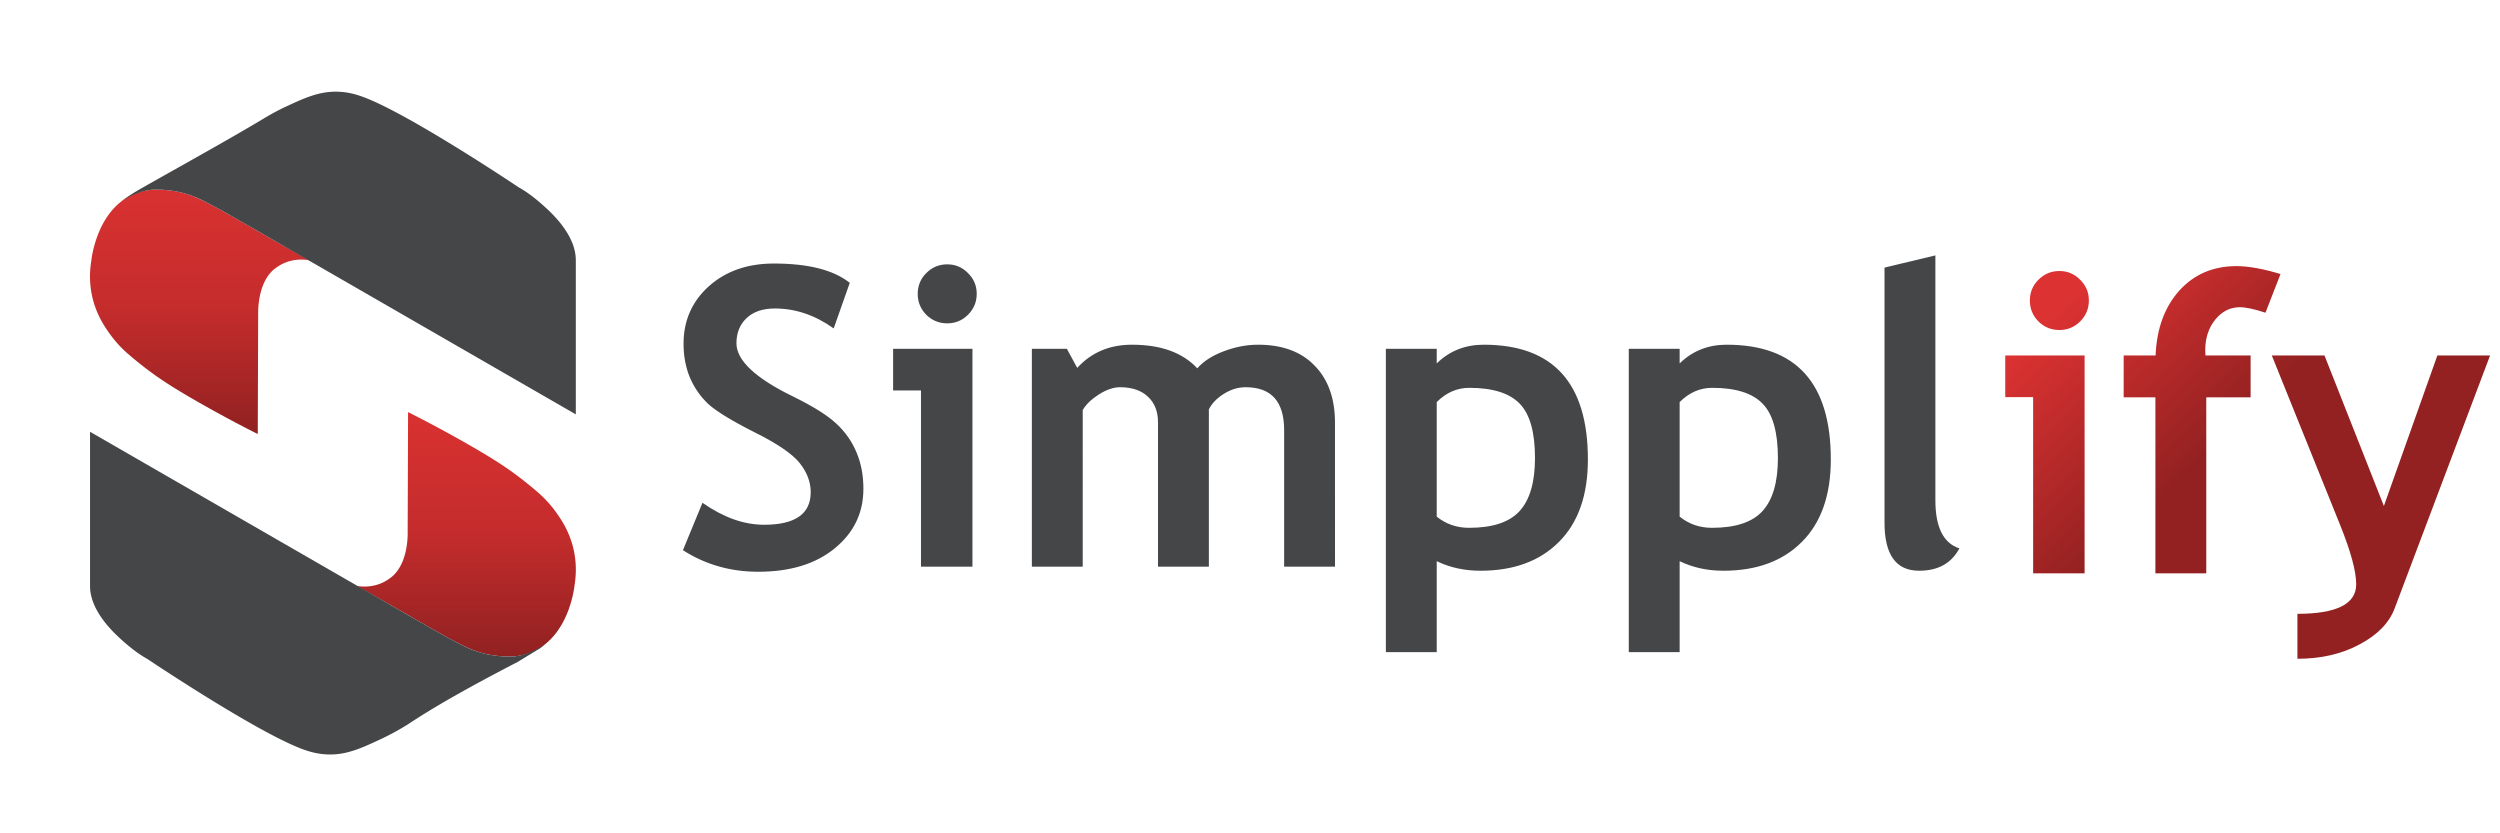
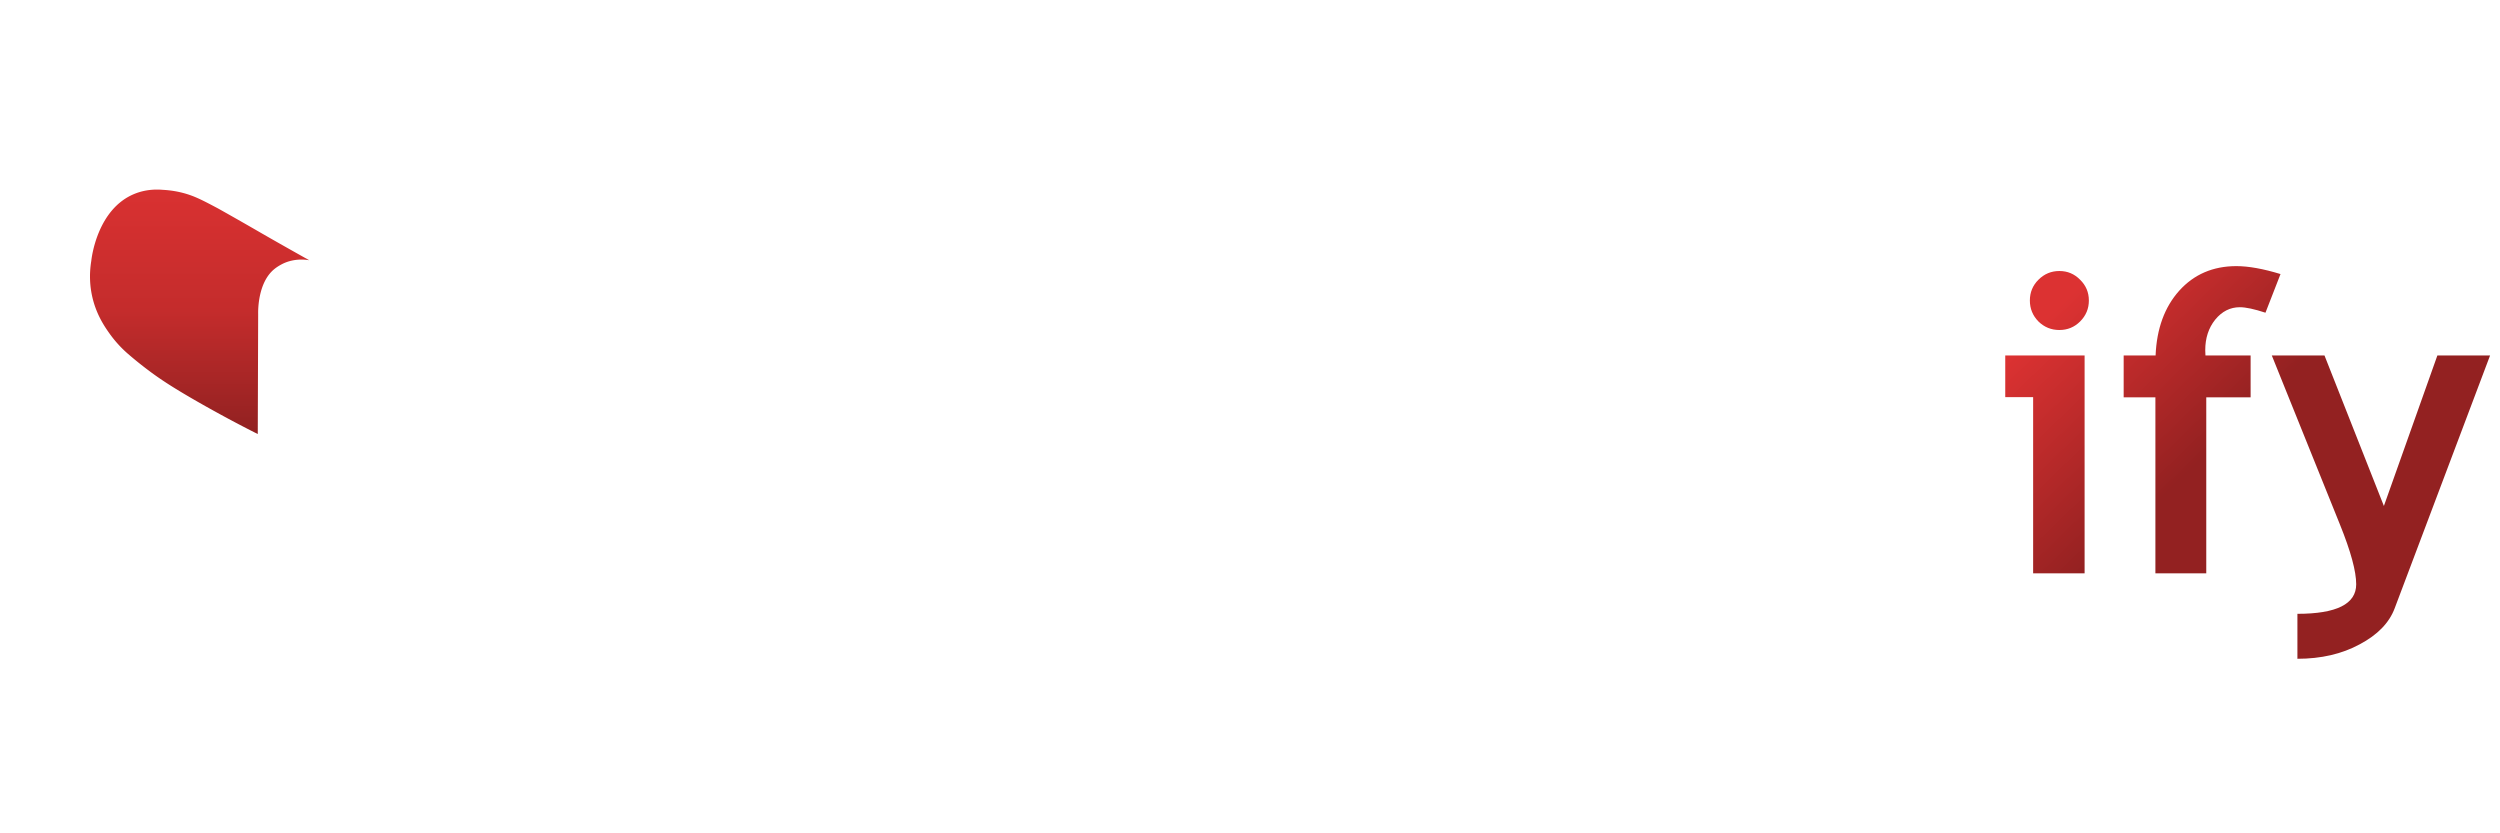
<svg xmlns="http://www.w3.org/2000/svg" fill="none" viewBox="0 0 1500 500">
  <g filter="url(#a)">
    <path fill="url(#b)" d="m154.659 256.428.239-72.12c-.039-2.07-.199-18.67 9.581-26.76 2.745-2.27 5.988-3.68 5.988-3.68 6.398-2.79 12.316-2.19 15.09-1.72-15.379-8.6-24.9-14.05-30.898-17.52-.579-.33-6.547-3.79-14.591-8.35-5.529-3.13-8.293-4.7-10.11-5.67-8.533-4.52-13.473-7.11-20.249-8.87-2.825-.74-6.876-1.56-11.936-1.83-4.82-.42-10.859-.12-17.076 2.41-22.465 9.15-25.769 38.71-25.918 40.19-1.447 8.74-.59 15.83.29 20.21 2.304 11.49 7.684 19.24 10.638 23.39a69.4 69.4 0 0 0 11.018 12.15c3.004 2.6 7.395 6.26 12.904 10.37 6.297 4.7 13.683 9.69 29.701 18.84a771 771 0 0 0 35.329 18.96" />
  </g>
  <g filter="url(#c)">
-     <path fill="#444648" d="m345.497 244.638-190.838-110.01c-6.298-3.6-12.346-7.05-18.833-10.76-.379-.22-4.501-2.56-10.08-5.48-5.329-2.79-7.465-3.73-9.471-4.51a63 63 0 0 0-8.622-2.64 70 70 0 0 0-6.976-1.12c-3.683-.39-7.046-.41-8.873-.31-8.173.44-16.008 5.11-18.982 7.02.918-.7 2.096-1.58 3.503-2.56a90 90 0 0 1 5.48-3.51c9.21-5.45 48.143-26.88 71.406-40.65 6.627-3.92 10.819-6.61 17.985-9.96 11.556-5.4 20.558-9.53 31.776-9.12 5.689.21 10.669 1.5 15.898 3.51 27.106 10.43 86.747 50.11 92.425 53.91 4.831 2.62 10.719 7.08 17.096 13.04 8.543 7.99 17.096 18.91 17.096 30.64v92.49z" />
-   </g>
+     </g>
  <g filter="url(#d)">
-     <path fill="url(#e)" d="m244.839 243.258-.24 72.12c.04 2.07.2 18.67-9.581 26.76-2.744 2.27-5.988 3.68-5.988 3.68-6.397 2.79-12.315 2.19-15.09 1.72 15.38 8.6 24.901 14.05 30.899 17.52.578.33 6.547 3.79 14.59 8.35 5.529 3.13 8.294 4.7 10.11 5.67 8.533 4.52 13.473 7.11 20.25 8.87 2.824.74 6.876 1.56 11.936 1.83 4.82.42 10.858.12 17.076-2.41 22.465-9.15 25.768-38.71 25.918-40.19 1.447-8.74.589-15.83-.29-20.21-2.305-11.49-7.684-19.24-10.638-23.39a69.4 69.4 0 0 0-11.018-12.15c-3.004-2.6-7.395-6.26-12.904-10.37-6.298-4.7-13.683-9.69-29.701-18.84a771 771 0 0 0-35.329-18.96" />
-   </g>
+     </g>
  <g filter="url(#f)">
-     <path fill="#444648" d="m54 255.058 190.838 110.01c6.298 3.6 12.346 7.05 18.833 10.76.379.22 4.501 2.56 10.08 5.48 5.329 2.79 7.465 3.73 9.471 4.51a63 63 0 0 0 8.622 2.64c1.737.37 4.122.81 6.976 1.12 3.843.41 7.216.4 8.873.31 8.423-.45 16.726-5.6 19.471-7.4-1.008.81-2.016 1.61-3.014 2.42-4.541 2.77-9.092 5.53-13.633 8.3-34.112 17.61-53.044 29-64.222 36.38-.209.14-7.415 5.02-17.984 9.96-11.556 5.4-20.558 9.53-31.776 9.12-5.689-.21-10.669-1.5-15.898-3.51-27.106-10.43-86.747-50.11-92.425-53.91-4.83-2.62-10.719-7.08-17.096-13.04-8.543-7.99-17.096-18.91-17.096-30.64v-92.49z" />
-   </g>
+     </g>
  <g filter="url(#g)">
    <path fill="url(#h)" d="M1235.62 158.604c4.89 0 9.04 1.749 12.46 5.249 3.49 3.418 5.24 7.568 5.24 12.451s-1.75 9.074-5.24 12.573c-3.42 3.418-7.57 5.127-12.46 5.127q-7.32 0-12.57-5.127-5.13-5.248-5.13-12.573 0-7.324 5.13-12.451 5.25-5.25 12.57-5.249M1219.88 340V234.287h-16.73v-25.024h47.61V340zm139.4-156.372c-6.67-2.197-11.8-3.296-15.38-3.296-5.78 0-10.7 2.482-14.77 7.446-3.99 4.965-5.98 11.068-5.98 18.311q0 1.587.12 3.174h27.1v25.146h-26.61V340h-30.52V234.409h-19.04v-25.146h19.16q.975-24.048 14.16-38.819c8.87-9.847 20.31-14.77 34.31-14.77 7.24 0 16.07 1.587 26.48 4.761zm77.52 177.368q-4.89 13.062-21 21.607-15.99 8.667-37.35 8.667v-26.978c23.52 0 35.27-5.9 35.27-17.7 0-7.813-3.25-19.776-9.76-35.889l-40.89-101.44h31.61l35.65 90.332 32.1-90.332h31.62z" />
  </g>
-   <path fill="#444648" d="m409.766 330.112 11.718-28.442q18.8 13.184 36.988 13.184 27.954 0 27.954-19.532 0-9.155-6.592-17.456t-27.222-18.554q-20.508-10.377-27.71-16.968-7.08-6.714-10.986-15.869-3.784-9.156-3.784-20.264 0-20.752 15.137-34.424 15.258-13.672 39.062-13.672 31.006 0 45.532 11.597l-9.643 27.344q-16.724-11.964-35.279-11.963-10.986 0-17.089 5.859-5.982 5.737-5.982 15.015 0 15.381 34.058 31.982 17.944 8.79 25.879 16.236 7.934 7.324 12.085 17.211 4.15 9.766 4.15 21.851 0 21.729-17.212 35.767-17.09 14.037-45.898 14.038-25.025 0-45.166-12.94m158.569-171.508q7.324 0 12.451 5.249 5.249 5.127 5.249 12.451t-5.249 12.573q-5.127 5.127-12.451 5.127t-12.573-5.127q-5.127-5.248-5.127-12.573 0-7.324 5.127-12.451 5.249-5.25 12.573-5.249M552.588 340V234.287h-16.724v-25.024h47.608V340zm217.895 0v-81.909q0-25.757-23.071-25.757-6.836 0-13.183 4.028-6.348 4.029-8.912 9.278V340H694.8v-86.67q0-9.643-5.982-15.259-5.981-5.737-16.845-5.737-5.737 0-12.574 4.272-6.713 4.273-9.765 9.4V340h-30.518V209.263h20.996l6.226 11.474q12.695-13.916 32.837-13.916 26 0 39.184 14.16 5.738-6.47 15.992-10.253 10.254-3.907 20.507-3.907 21.85 0 33.936 12.574 12.207 12.45 12.207 34.301V340zm91.553-3.296v54.566h-30.517V209.263h30.517v8.789q11.475-11.23 28.198-11.231 62.5 0 62.5 68.848 0 32.104-17.334 49.438-17.212 17.334-47.119 17.334-14.404 0-26.245-5.737m0-95.459v68.726q8.301 6.714 19.409 6.714 21.118 0 30.274-10.01 9.277-10.132 9.277-31.861 0-23.193-9.155-32.592-9.156-9.522-30.274-9.522-10.986 0-19.531 8.545m145.754 95.459v54.566h-30.519V209.263h30.519v8.789q11.475-11.23 28.2-11.231c41.66 0 62.5 22.95 62.5 68.848q0 32.104-17.34 49.438c-11.47 11.556-27.18 17.334-47.12 17.334-9.6 0-18.35-1.912-26.24-5.737m0-95.459v68.726q8.295 6.714 19.41 6.714 21.12 0 30.27-10.01c6.19-6.755 9.28-17.375 9.28-31.861 0-15.462-3.05-26.326-9.16-32.592q-9.15-9.522-30.27-9.522c-7.32 0-13.84 2.849-19.53 8.545m122.92-80.688 30.52-7.325v146.973q0 24.17 14.4 28.809c-4.72 8.951-12.77 13.427-24.17 13.427-13.83 0-20.75-9.602-20.75-28.808z" />
  <defs>
    <filter id="a" width="131.556" height="150.677" x="54.002" y="109.751" color-interpolation-filters="sRGB" filterUnits="userSpaceOnUse">
      <feFlood flood-opacity="0" result="BackgroundImageFix" />
      <feBlend in="SourceGraphic" in2="BackgroundImageFix" result="shape" />
      <feColorMatrix in="SourceAlpha" result="hardAlpha" values="0 0 0 0 0 0 0 0 0 0 0 0 0 0 0 0 0 0 127 0" />
      <feOffset dy="4" />
      <feGaussianBlur stdDeviation="2" />
      <feComposite in2="hardAlpha" k2="-1" k3="1" operator="arithmetic" />
      <feColorMatrix values="0 0 0 0 0 0 0 0 0 0 0 0 0 0 0 0 0 0 0.25 0" />
      <feBlend in2="shape" result="effect1_innerShadow_378_735" />
    </filter>
    <filter id="c" width="280.675" height="201.638" x="68.822" y="51" color-interpolation-filters="sRGB" filterUnits="userSpaceOnUse">
      <feFlood flood-opacity="0" result="BackgroundImageFix" />
      <feColorMatrix in="SourceAlpha" result="hardAlpha" values="0 0 0 0 0 0 0 0 0 0 0 0 0 0 0 0 0 0 127 0" />
      <feOffset dy="4" />
      <feGaussianBlur stdDeviation="2" />
      <feComposite in2="hardAlpha" operator="out" />
      <feColorMatrix values="0 0 0 0 0 0 0 0 0 0 0 0 0 0 0 0 0 0 0.25 0" />
      <feBlend in2="BackgroundImageFix" result="effect1_dropShadow_378_735" />
      <feBlend in="SourceGraphic" in2="effect1_dropShadow_378_735" result="shape" />
    </filter>
    <filter id="d" width="131.555" height="150.677" x="213.94" y="243.258" color-interpolation-filters="sRGB" filterUnits="userSpaceOnUse">
      <feFlood flood-opacity="0" result="BackgroundImageFix" />
      <feBlend in="SourceGraphic" in2="BackgroundImageFix" result="shape" />
      <feColorMatrix in="SourceAlpha" result="hardAlpha" values="0 0 0 0 0 0 0 0 0 0 0 0 0 0 0 0 0 0 127 0" />
      <feOffset dy="4" />
      <feGaussianBlur stdDeviation="2" />
      <feComposite in2="hardAlpha" k2="-1" k3="1" operator="arithmetic" />
      <feColorMatrix values="0 0 0 0 0 0 0 0 0 0 0 0 0 0 0 0 0 0 0.25 0" />
      <feBlend in2="shape" result="effect1_innerShadow_378_735" />
    </filter>
    <filter id="f" width="281.164" height="201.638" x="50" y="255.058" color-interpolation-filters="sRGB" filterUnits="userSpaceOnUse">
      <feFlood flood-opacity="0" result="BackgroundImageFix" />
      <feColorMatrix in="SourceAlpha" result="hardAlpha" values="0 0 0 0 0 0 0 0 0 0 0 0 0 0 0 0 0 0 127 0" />
      <feOffset dy="4" />
      <feGaussianBlur stdDeviation="2" />
      <feComposite in2="hardAlpha" operator="out" />
      <feColorMatrix values="0 0 0 0 0 0 0 0 0 0 0 0 0 0 0 0 0 0 0.25 0" />
      <feBlend in2="BackgroundImageFix" result="effect1_dropShadow_378_735" />
      <feBlend in="SourceGraphic" in2="effect1_dropShadow_378_735" result="shape" />
    </filter>
    <filter id="g" width="290.894" height="239.596" x="1203.15" y="155.674" color-interpolation-filters="sRGB" filterUnits="userSpaceOnUse">
      <feFlood flood-opacity="0" result="BackgroundImageFix" />
      <feBlend in="SourceGraphic" in2="BackgroundImageFix" result="shape" />
      <feColorMatrix in="SourceAlpha" result="hardAlpha" values="0 0 0 0 0 0 0 0 0 0 0 0 0 0 0 0 0 0 127 0" />
      <feOffset dy="4" />
      <feGaussianBlur stdDeviation="2.5" />
      <feComposite in2="hardAlpha" k2="-1" k3="1" operator="arithmetic" />
      <feColorMatrix values="0 0 0 0 0 0 0 0 0 0 0 0 0 0 0 0 0 0 0.35 0" />
      <feBlend in2="shape" result="effect1_innerShadow_378_735" />
    </filter>
    <linearGradient id="b" x1="119.78" x2="119.78" y1="109.751" y2="256.428" gradientUnits="userSpaceOnUse">
      <stop stop-color="#D93131" />
      <stop offset=".495" stop-color="#C42C2C" />
      <stop offset="1" stop-color="#912121" />
    </linearGradient>
    <linearGradient id="e" x1="279.718" x2="279.718" y1="243.258" y2="389.935" gradientUnits="userSpaceOnUse">
      <stop stop-color="#D93131" />
      <stop offset=".495" stop-color="#C42C2C" />
      <stop offset="1" stop-color="#912121" />
    </linearGradient>
    <linearGradient id="h" x1="1379" x2="1204" y1="391" y2="210" gradientUnits="userSpaceOnUse">
      <stop offset=".502" stop-color="#932121" />
      <stop offset=".85" stop-color="#C72D2D" />
      <stop offset="1" stop-color="#DC3232" />
    </linearGradient>
  </defs>
</svg>